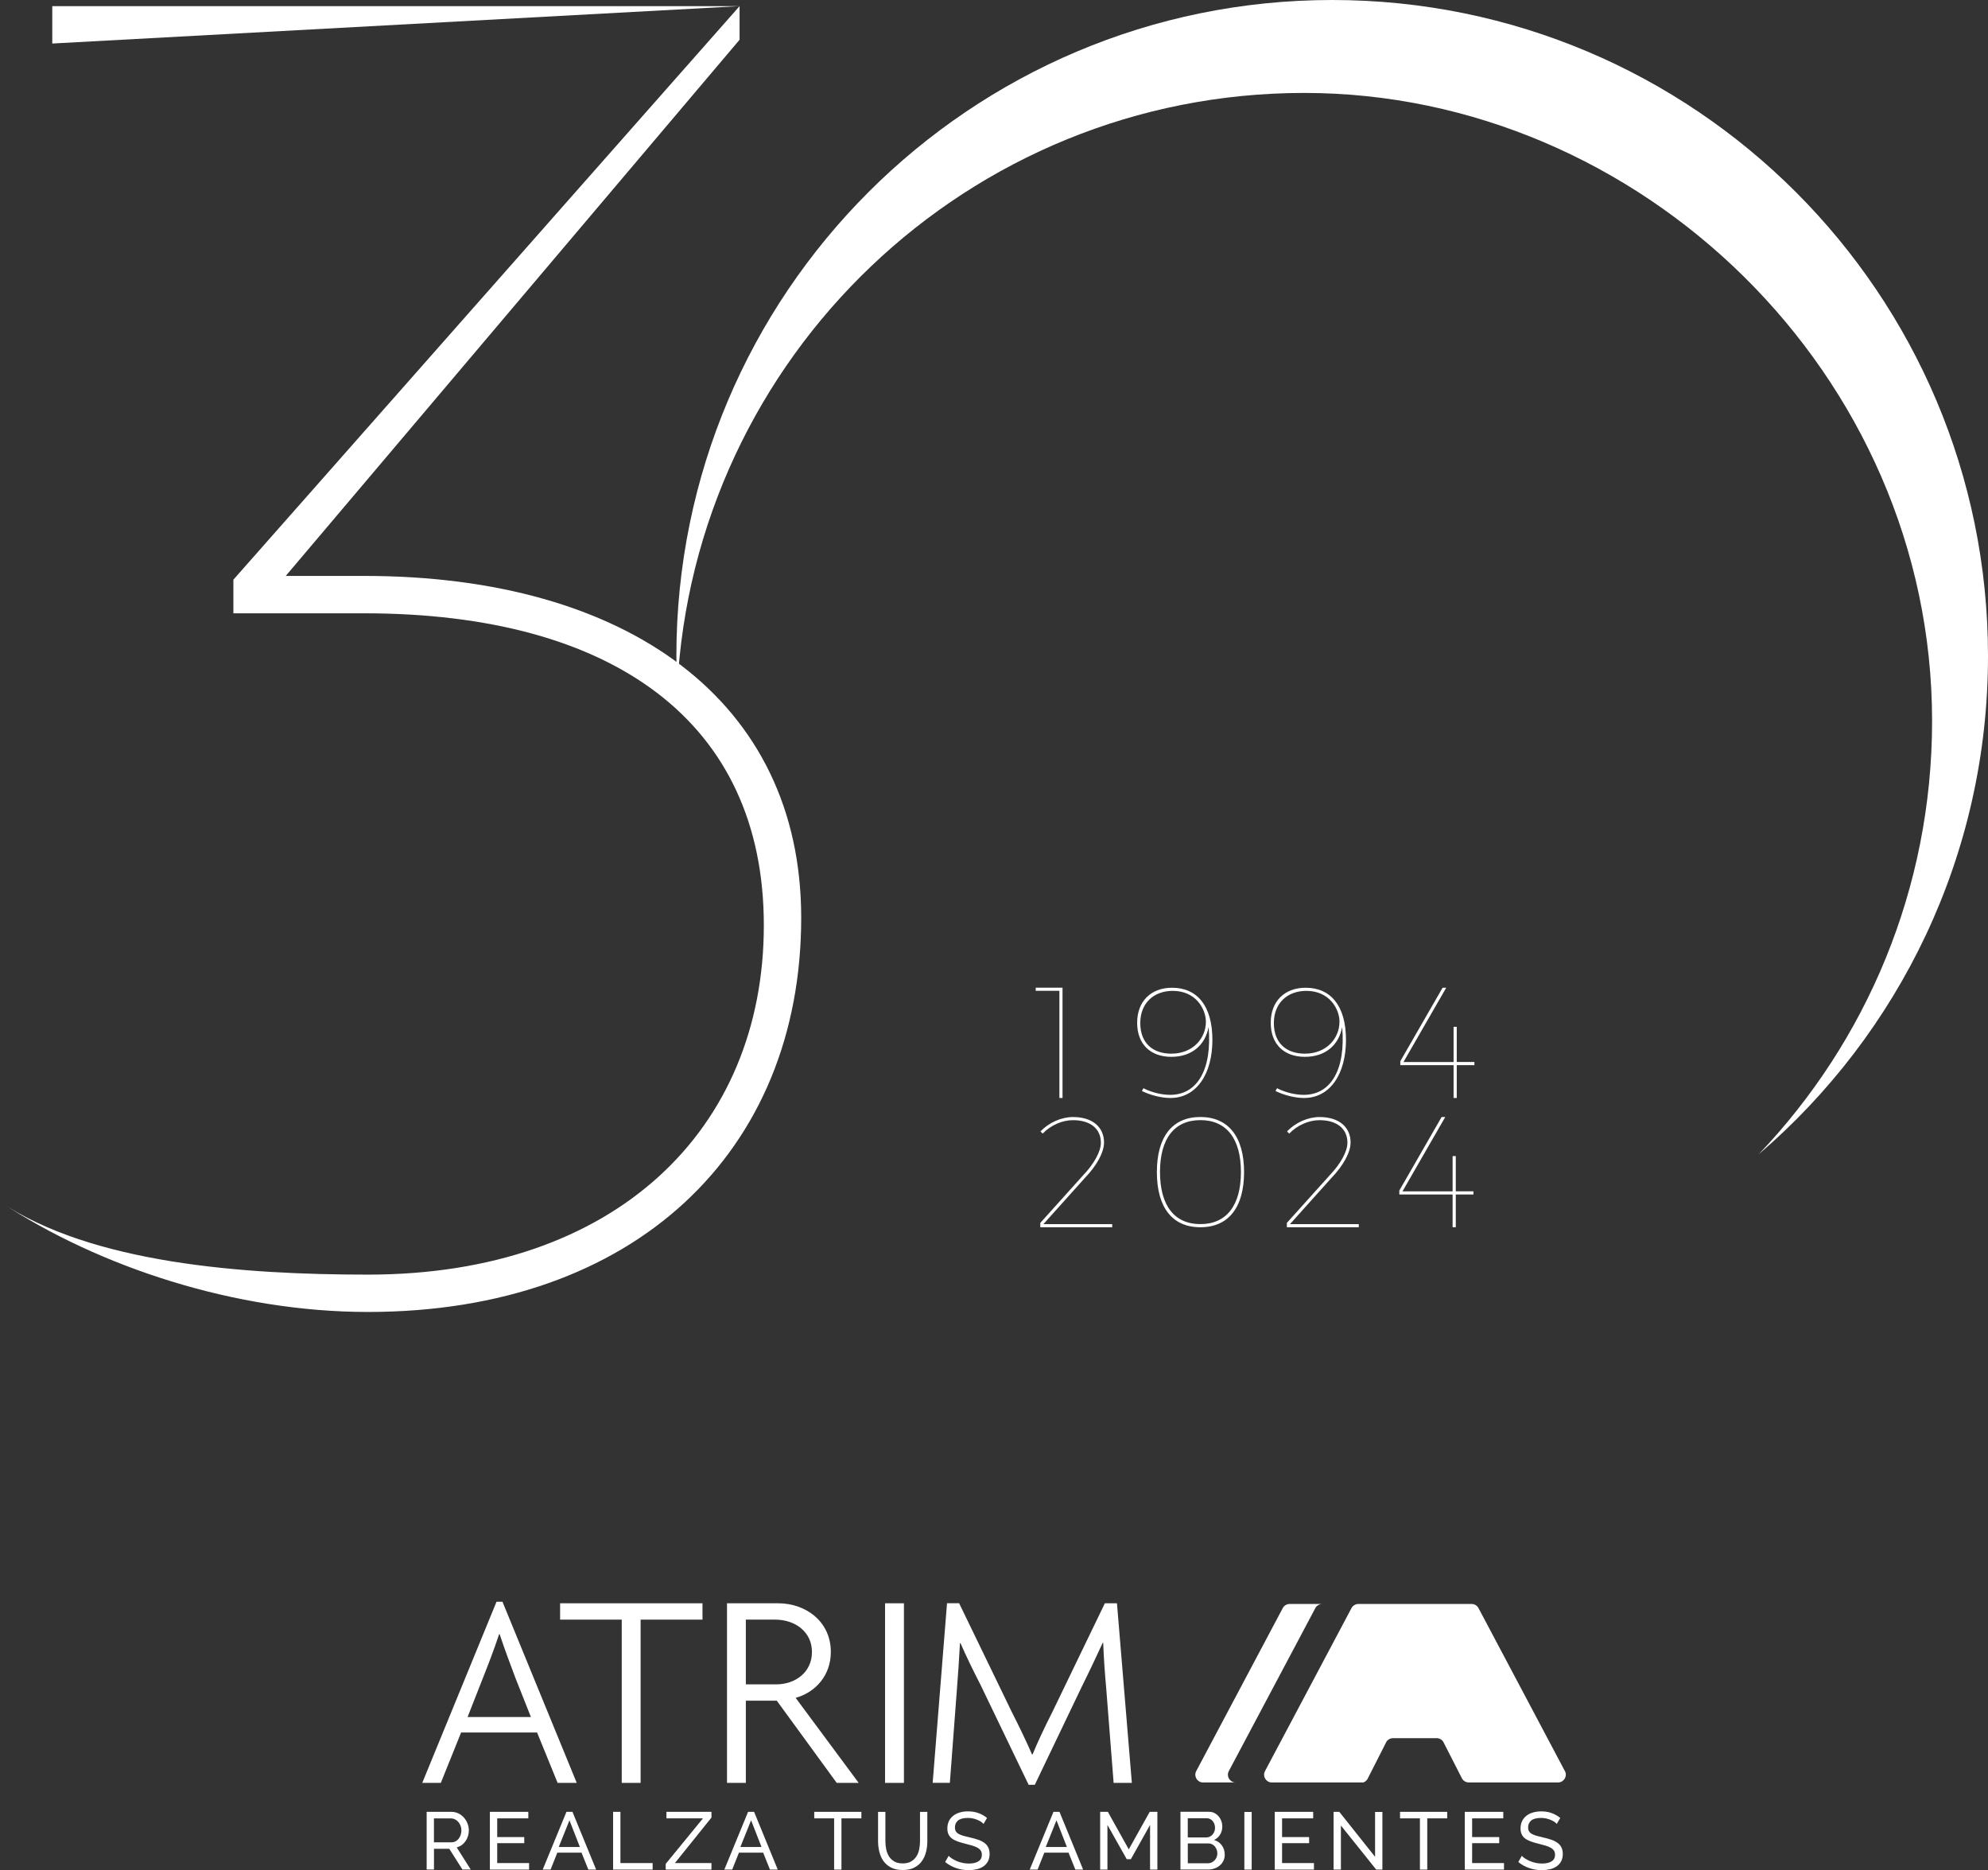
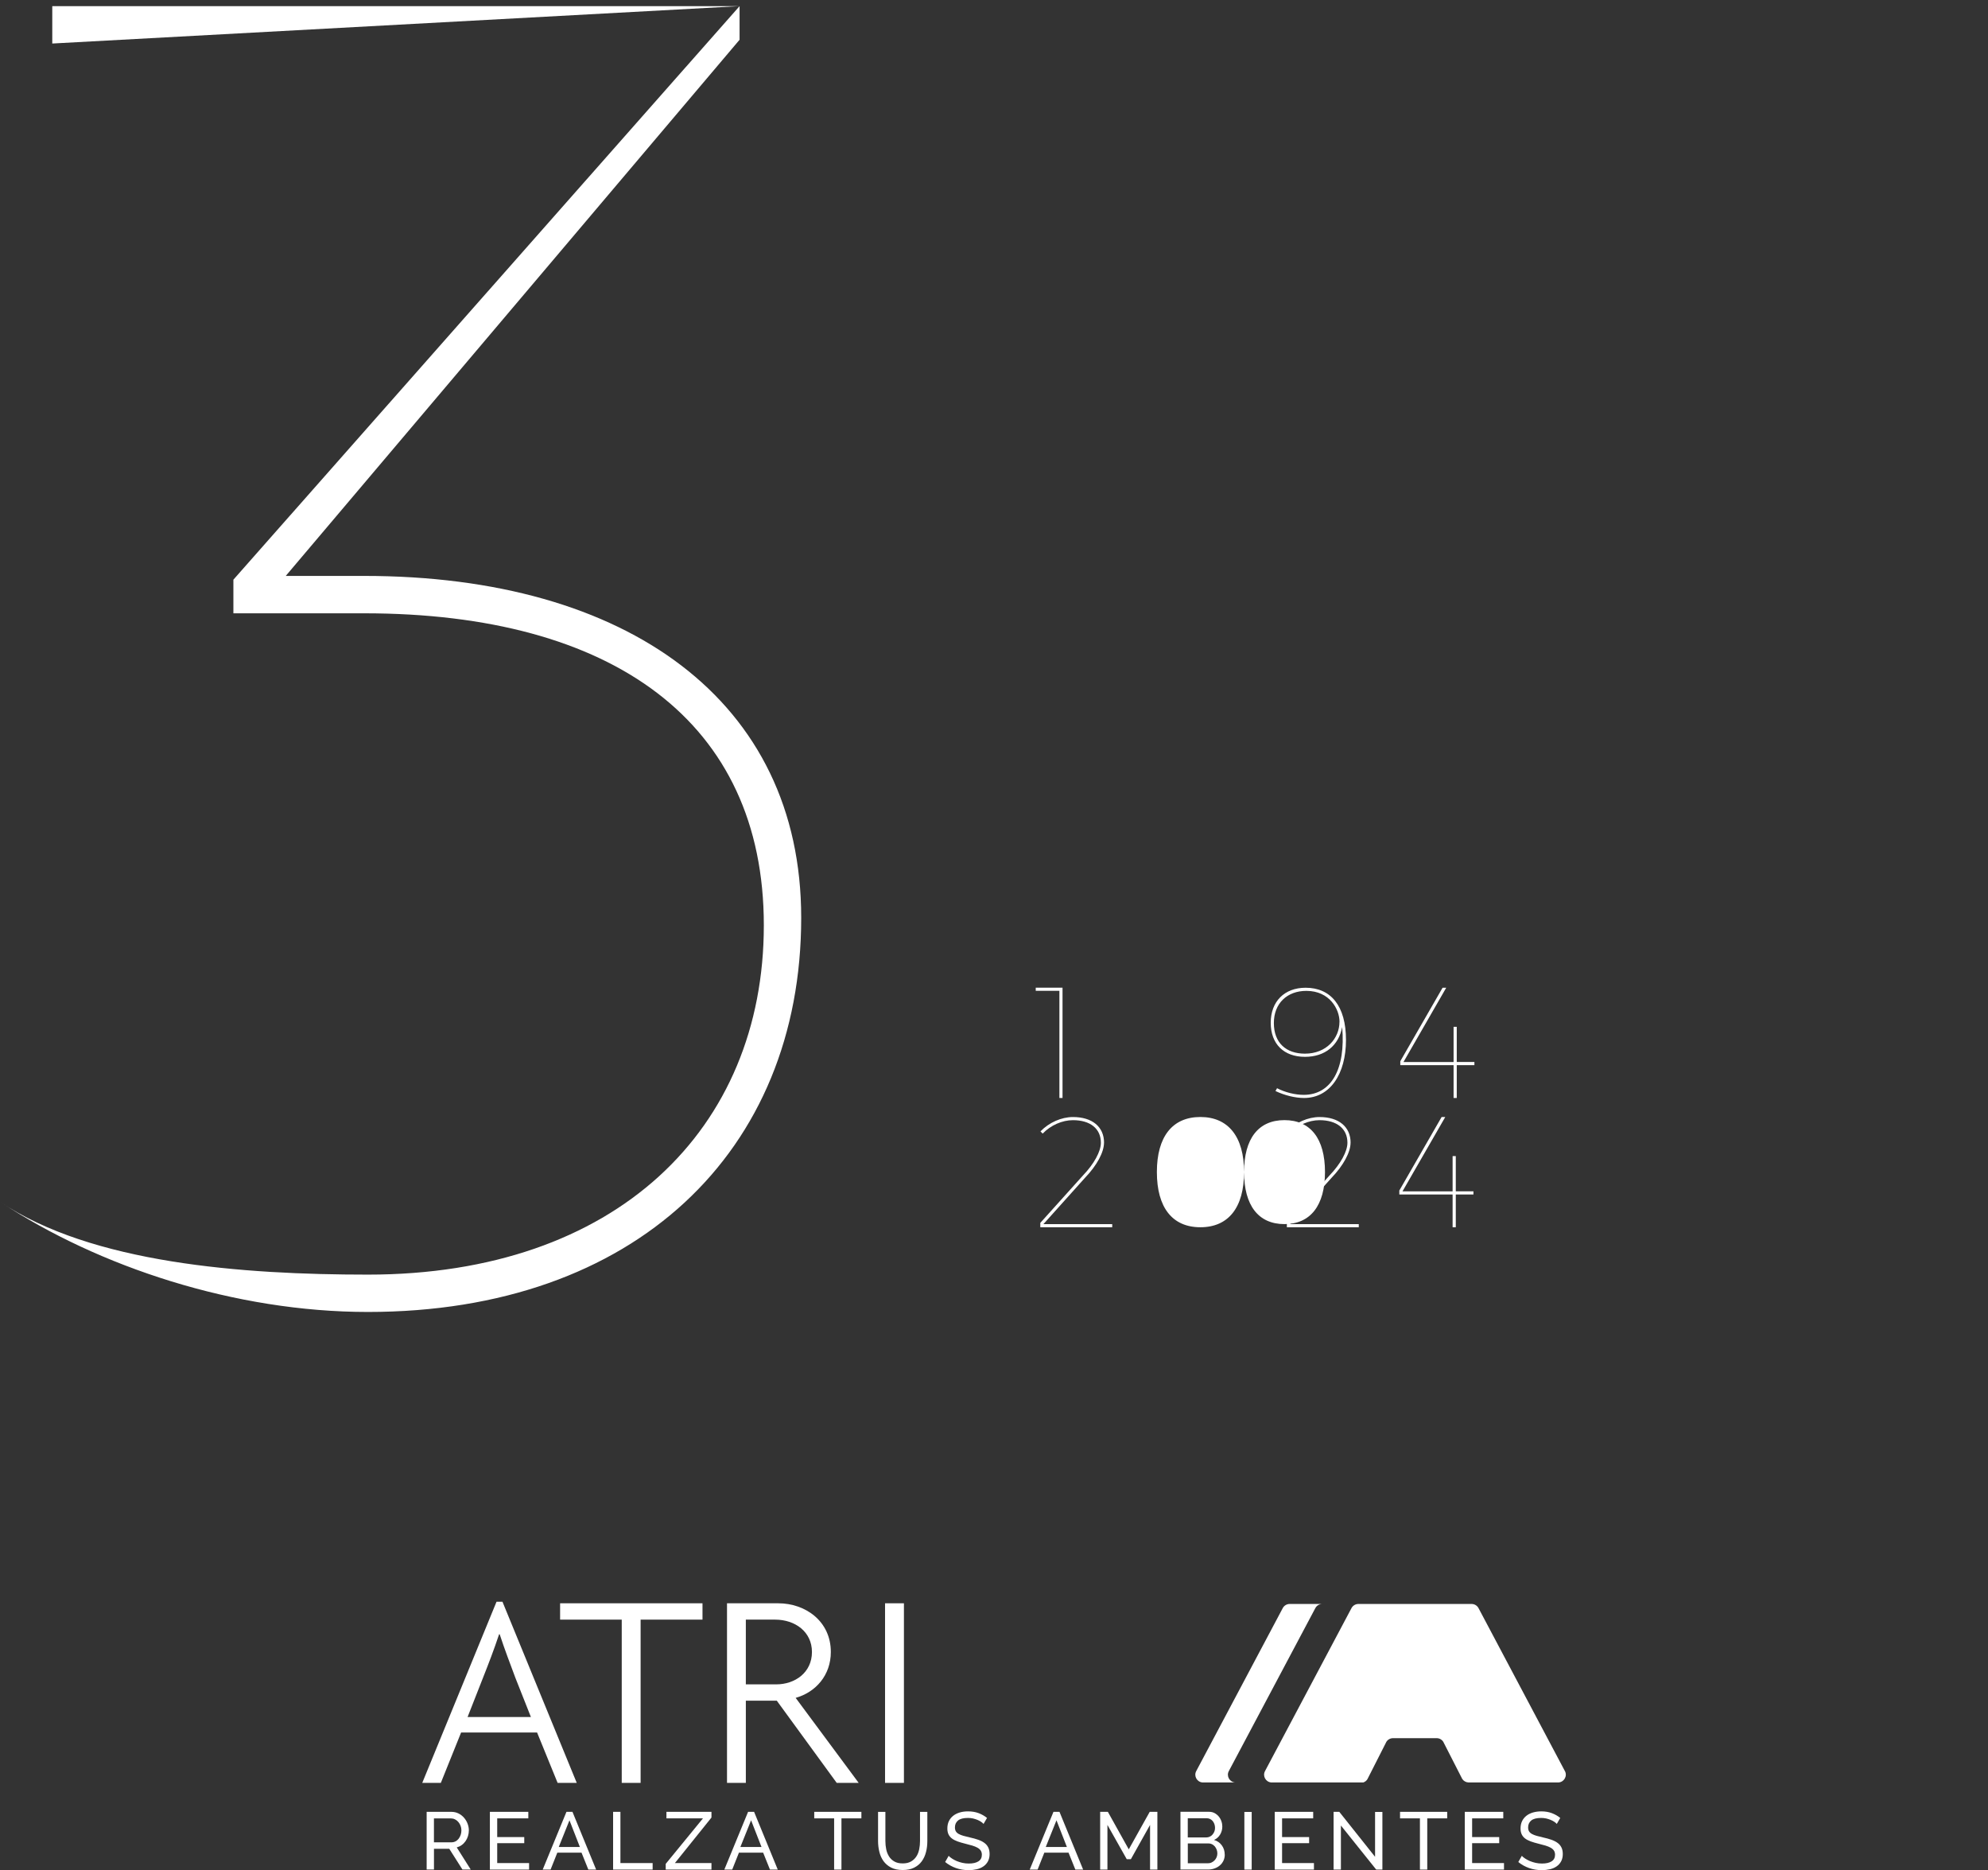
<svg xmlns="http://www.w3.org/2000/svg" id="Layer_2" viewBox="0 0 469.68 441.72">
  <rect x="0" y="0" width="469.68" height="441.72" fill="#333333" stroke="none" />
  <defs>
    <style>.cls-1{fill:#fff;stroke-width:0px;}</style>
  </defs>
  <g id="Layer_1-2">
    <path class="cls-1" d="M312.39,378.85h-7.7c-.68,0-1.31.38-1.63.98l-20.44,38.49c-.63,1.18.17,2.58,1.47,2.69h7.7c-1.3-.11-2.1-1.51-1.47-2.69l20.44-38.49c.32-.6.95-.98,1.63-.98M369.71,418.31l-20.4-38.48c-.32-.6-.95-.98-1.63-.98h-26.75c-.68,0-1.31.38-1.63.98l-20.43,38.49c-.63,1.18.17,2.58,1.47,2.69h21.74c.4-.13.74-.39.97-.75l4.5-8.86c.34-.53.92-.85,1.56-.85h10.32c.63,0,1.21.32,1.55.85l4.48,8.77c.33.51.89.82,1.49.84h21.2c1.35-.04,2.21-1.49,1.57-2.7" />
    <polygon class="cls-1" points="132.33 378.69 132.33 382.55 146.89 382.55 146.89 421.11 151.35 421.11 151.35 382.55 165.97 382.55 165.97 378.69 132.33 378.69" />
    <path class="cls-1" d="M125.43,405.55h-14.96l3.66-9.31c1.26-3.19,2.53-6.45,3.79-10.24h.13c1.2,3.66,2.53,7.11,3.72,10.31l3.66,9.24ZM136.26,421.11l-17.55-42.79h-1.4l-17.55,42.79h4.39l4.79-11.9h17.95l4.85,11.9h4.52Z" />
    <path class="cls-1" d="M191.83,390.19c0,4.85-3.99,7.65-8.44,7.65h-7.18v-15.29h6.91c4.72,0,8.71,2.86,8.71,7.65M196.29,390.19c0-7.25-5.98-11.5-12.43-11.5h-12.1v42.42h4.45v-19.42h7.31l14.16,19.42h5.19l-14.89-20.08c4.72-1.33,8.31-5.32,8.31-10.84" />
-     <path class="cls-1" d="M263.09,421.11h4.32l-3.52-42.42h-2.86l-12.43,25.73c-1.79,3.52-3.39,6.91-4.65,9.97h-.13c-1.33-3.06-2.99-6.52-4.72-9.91l-12.5-25.8h-2.86l-3.39,42.42h4.06l1.66-22.01c.27-3.39.53-7.25.73-10.97h.13c1.26,2.93,2.99,6.45,4.79,9.97l11.3,23.47h1.46l11.24-23.47c1.66-3.32,3.32-6.85,4.79-10.04h.13c.13,3.66.4,7.25.73,10.97l1.73,22.08Z" />
    <rect class="cls-1" x="209.1" y="378.69" width="4.46" height="42.42" />
    <path class="cls-1" d="M100.8,441.59v-13.64h5.84c.6,0,1.15.12,1.66.37s.94.58,1.31,1,.65.88.85,1.4c.2.52.31,1.05.31,1.58,0,.47-.07.93-.2,1.37-.14.44-.33.84-.58,1.2-.25.36-.55.67-.9.92-.35.26-.75.44-1.18.56l3.3,5.22h-1.96l-3.11-4.9h-3.61v4.9h-1.73ZM102.52,435.15h4.13c.36,0,.68-.08.97-.23s.53-.36.74-.62c.2-.26.36-.57.48-.91.12-.35.17-.7.17-1.08s-.07-.75-.2-1.08-.31-.64-.54-.9c-.22-.26-.49-.47-.79-.61-.3-.15-.62-.22-.95-.22h-4.01v5.67Z" />
    <polygon class="cls-1" points="125 440.05 125 441.59 115.74 441.59 115.74 427.95 124.82 427.95 124.82 429.49 117.47 429.49 117.47 433.91 123.86 433.91 123.86 435.35 117.47 435.35 117.47 440.05 125 440.05" />
    <path class="cls-1" d="M128.22,441.59l5.61-13.64h1.42l5.59,13.64h-1.84l-1.61-4h-5.72l-1.59,4h-1.84ZM134.54,429.95l-2.53,6.3h4.99l-2.46-6.3Z" />
    <polygon class="cls-1" points="144.85 441.59 144.85 427.95 146.58 427.95 146.58 440.05 154.19 440.05 154.19 441.59 144.85 441.59" />
    <polygon class="cls-1" points="157.28 440.24 166.08 429.49 157.45 429.49 157.45 427.95 168.09 427.95 168.09 429.3 159.45 440.05 168.09 440.05 168.09 441.59 157.28 441.59 157.28 440.24" />
    <path class="cls-1" d="M171.13,441.59l5.61-13.64h1.42l5.59,13.64h-1.84l-1.61-4h-5.72l-1.59,4h-1.84ZM177.45,429.95l-2.53,6.3h4.99l-2.46-6.3Z" />
    <polygon class="cls-1" points="203.51 429.49 198.8 429.49 198.8 441.59 197.07 441.59 197.07 429.49 192.37 429.49 192.37 427.95 203.51 427.95 203.51 429.49" />
    <path class="cls-1" d="M213.27,440.13c.79,0,1.45-.15,1.98-.46s.94-.71,1.26-1.2.53-1.06.66-1.69.19-1.28.19-1.93v-6.89h1.73v6.89c0,.92-.1,1.8-.32,2.62-.21.83-.55,1.55-1.01,2.18s-1.06,1.12-1.8,1.49-1.63.55-2.68.55-2-.19-2.75-.58c-.74-.38-1.34-.89-1.8-1.53-.45-.63-.78-1.36-.98-2.19-.2-.83-.3-1.67-.3-2.54v-6.89h1.73v6.89c0,.68.07,1.33.2,1.97.13.63.36,1.19.67,1.68.31.49.73.88,1.25,1.18.52.3,1.17.45,1.95.45" />
    <path class="cls-1" d="M232.38,430.81c-.15-.18-.36-.35-.61-.52-.26-.17-.54-.32-.86-.45s-.67-.24-1.05-.33c-.38-.08-.77-.12-1.18-.12-1.06,0-1.84.2-2.33.6-.49.4-.74.94-.74,1.63,0,.37.07.68.21.92.14.24.36.45.66.62.3.17.67.32,1.12.45.45.13.98.26,1.59.4.7.15,1.34.33,1.91.53.57.2,1.06.44,1.46.74.4.29.71.65.92,1.08.21.42.32.94.32,1.56,0,.65-.13,1.22-.38,1.7-.26.48-.6.88-1.05,1.19-.44.31-.96.55-1.56.69s-1.25.22-1.96.22c-1.05,0-2.05-.16-2.99-.49s-1.79-.8-2.56-1.43l.83-1.46c.2.22.47.44.8.65.33.22.7.41,1.11.59.42.17.86.31,1.34.42s.98.16,1.51.16c.97,0,1.73-.17,2.27-.52.54-.34.81-.86.81-1.56,0-.38-.09-.71-.26-.97s-.43-.49-.76-.68-.75-.36-1.24-.51c-.49-.15-1.05-.3-1.68-.45-.69-.17-1.3-.35-1.82-.54-.53-.19-.96-.42-1.32-.69-.35-.27-.62-.6-.8-.98-.18-.38-.27-.84-.27-1.38,0-.65.12-1.23.36-1.73.24-.5.58-.92,1.02-1.27.43-.34.95-.6,1.55-.78s1.25-.26,1.96-.26c.92,0,1.75.14,2.5.42.74.28,1.4.66,1.98,1.13l-.81,1.4Z" />
    <path class="cls-1" d="M243.28,441.59l5.61-13.64h1.42l5.59,13.64h-1.84l-1.61-4h-5.72l-1.59,4h-1.84ZM249.6,429.95l-2.53,6.3h4.99l-2.46-6.3Z" />
    <polygon class="cls-1" points="271.71 441.59 271.71 431.04 267.18 439.13 266.2 439.13 261.64 431.04 261.64 441.59 259.92 441.59 259.92 427.95 261.74 427.95 266.68 436.81 271.63 427.95 273.44 427.95 273.44 441.59 271.71 441.59" />
    <path class="cls-1" d="M289.36,438.07c0,.52-.11,1-.32,1.44-.21.43-.5.81-.86,1.11-.36.31-.79.55-1.27.71-.48.17-1,.25-1.55.25h-6.47v-13.64h6.78c.47,0,.9.1,1.29.31.38.21.71.47.98.8.27.33.48.7.62,1.11.15.42.22.84.22,1.26,0,.68-.17,1.31-.51,1.88-.34.58-.82,1.01-1.45,1.29.78.23,1.4.66,1.85,1.28.45.62.68,1.35.68,2.2M280.62,429.45v4.55h4.34c.31,0,.59-.06.84-.18.26-.12.48-.28.66-.49s.33-.44.44-.72c.11-.27.16-.57.16-.87s-.05-.62-.15-.9c-.1-.28-.24-.52-.41-.73-.17-.2-.38-.36-.63-.48-.25-.12-.52-.17-.8-.17h-4.46ZM287.61,437.77c0-.31-.06-.61-.16-.89-.11-.29-.26-.54-.44-.76-.19-.22-.41-.39-.66-.52-.26-.13-.54-.19-.84-.19h-4.88v4.69h4.74c.32,0,.62-.06.88-.19.27-.13.51-.3.71-.51.2-.21.36-.46.48-.74.11-.28.17-.58.17-.88" />
    <rect class="cls-1" x="293.99" y="427.97" width="1.73" height="13.62" />
    <polygon class="cls-1" points="310.43 440.05 310.43 441.59 301.17 441.59 301.17 427.95 310.25 427.95 310.25 429.49 302.9 429.49 302.9 433.91 309.29 433.91 309.29 435.35 302.9 435.35 302.9 440.05 310.43 440.05" />
    <polygon class="cls-1" points="316.8 431.18 316.8 441.59 315.07 441.59 315.07 427.95 316.42 427.95 324.87 438.57 324.87 427.97 326.6 427.97 326.6 441.59 325.14 441.59 316.8 431.18" />
    <polygon class="cls-1" points="341.91 429.49 337.2 429.49 337.2 441.59 335.47 441.59 335.47 429.49 330.77 429.49 330.77 427.95 341.91 427.95 341.91 429.49" />
    <polygon class="cls-1" points="355.33 440.05 355.33 441.59 346.07 441.59 346.07 427.95 355.16 427.95 355.16 429.49 347.8 429.49 347.8 433.91 354.2 433.91 354.2 435.35 347.8 435.35 347.8 440.05 355.33 440.05" />
    <path class="cls-1" d="M367.81,430.81c-.15-.18-.36-.35-.61-.52-.26-.17-.55-.32-.87-.45s-.67-.24-1.05-.33c-.38-.08-.77-.12-1.18-.12-1.06,0-1.84.2-2.33.6s-.74.94-.74,1.63c0,.37.07.68.21.92.14.24.36.45.66.62.3.17.68.32,1.12.45s.98.26,1.59.4c.7.15,1.34.33,1.91.53.57.2,1.06.44,1.46.74.4.29.71.65.92,1.08.21.42.32.94.32,1.56,0,.65-.13,1.22-.38,1.7-.26.48-.6.88-1.05,1.19-.44.31-.96.55-1.57.69s-1.26.22-1.96.22c-1.05,0-2.04-.16-2.99-.49-.94-.33-1.8-.8-2.56-1.43l.83-1.46c.2.22.47.44.8.65.33.22.7.41,1.12.59.42.17.86.31,1.34.42s.98.16,1.51.16c.97,0,1.73-.17,2.27-.52.54-.34.81-.86.81-1.56,0-.38-.09-.71-.26-.97s-.43-.49-.76-.68c-.33-.19-.75-.36-1.24-.51-.49-.15-1.05-.3-1.68-.45-.69-.17-1.3-.35-1.82-.54s-.96-.42-1.32-.69-.62-.6-.8-.98-.27-.84-.27-1.38c0-.65.12-1.23.36-1.73.24-.5.58-.92,1.02-1.27.43-.34.95-.6,1.56-.78.6-.17,1.25-.26,1.96-.26.92,0,1.75.14,2.5.42.74.28,1.4.66,1.98,1.13l-.81,1.4Z" />
-     <path class="cls-1" d="M314.74,0c-85.57,0-154.94,69.37-154.94,154.94,0,2.59.07,5.17.19,7.73,3.96-78.38,68.77-140.72,148.14-140.72s148.34,66.41,148.34,148.34c0,39.68-15.58,75.73-40.96,102.34,33.16-28.42,54.17-70.6,54.17-117.69C469.68,69.37,400.31,0,314.74,0Z" />
    <path class="cls-1" d="M250.29,259.33v-25.3h-5.59v-.74h6.33v26.05h-.75Z" />
-     <path class="cls-1" d="M269.78,257.7l.37-.67c1.86.97,4.25,1.57,6.3,1.57,6.48,0,9.95-6.07,9.09-16.02-.82,4.36-4.06,7.04-8.79,7.04-4.99,0-8.09-3.02-8.09-8.05s3.24-8.27,8.24-8.27c5.96,0,9.54,4.29,9.54,12.33s-3.76,13.71-9.91,13.71c-2.12,0-4.62-.63-6.74-1.64ZM284.9,241.34c0-2.94-2.31-7.3-7.82-7.3-4.51,0-7.68,2.91-7.68,7.6s2.91,7.23,7.34,7.23c5.11,0,8.16-3.65,8.16-7.53Z" />
    <path class="cls-1" d="M301.34,257.7l.37-.67c1.86.97,4.25,1.57,6.3,1.57,6.48,0,9.95-6.07,9.09-16.02-.82,4.36-4.06,7.04-8.79,7.04-4.99,0-8.09-3.02-8.09-8.05s3.24-8.27,8.24-8.27c5.96,0,9.54,4.29,9.54,12.33s-3.76,13.71-9.91,13.71c-2.12,0-4.62-.63-6.74-1.64ZM316.47,241.34c0-2.94-2.31-7.3-7.83-7.3-4.51,0-7.68,2.91-7.68,7.6s2.91,7.23,7.34,7.23c5.11,0,8.16-3.65,8.16-7.53Z" />
    <path class="cls-1" d="M343.42,250.84v-8.31h.75v8.31h4.17v.75h-4.17v7.75h-.75v-7.75h-12.59v-.93l9.99-17.36h.86l-10.1,17.55h11.85Z" />
    <path class="cls-1" d="M260.83,269.9c0,2.24-1.68,5.37-4.47,8.27l-9.84,10.96h16.25v.75h-16.99v-1.04l10.06-11.18c2.65-2.76,4.25-5.7,4.25-7.75,0-3.32-2.5-5.33-6.6-5.33-2.53,0-5.25,1.19-7.15,3.17l-.52-.52c2.05-2.12,4.96-3.39,7.68-3.39,4.55,0,7.34,2.31,7.34,6.07Z" />
-     <path class="cls-1" d="M293.92,276.83c0,8.38-3.69,13.04-10.32,13.04s-10.28-4.66-10.28-13.04,3.69-13,10.28-13,10.32,4.66,10.32,13ZM274.06,276.83c0,7.9,3.39,12.3,9.54,12.3s9.58-4.4,9.58-12.3-3.43-12.26-9.58-12.26-9.54,4.36-9.54,12.26Z" />
+     <path class="cls-1" d="M293.92,276.83c0,8.38-3.69,13.04-10.32,13.04s-10.28-4.66-10.28-13.04,3.69-13,10.28-13,10.32,4.66,10.32,13Zc0,7.9,3.39,12.3,9.54,12.3s9.58-4.4,9.58-12.3-3.43-12.26-9.58-12.26-9.54,4.36-9.54,12.26Z" />
    <path class="cls-1" d="M319.08,269.9c0,2.24-1.68,5.37-4.47,8.27l-9.84,10.96h16.25v.75h-16.99v-1.04l10.06-11.18c2.65-2.76,4.25-5.7,4.25-7.75,0-3.32-2.5-5.33-6.6-5.33-2.53,0-5.25,1.19-7.15,3.17l-.52-.52c2.05-2.12,4.96-3.39,7.68-3.39,4.55,0,7.34,2.31,7.34,6.07Z" />
    <path class="cls-1" d="M343.19,281.38v-8.31h.75v8.31h4.17v.75h-4.17v7.75h-.75v-7.75h-12.59v-.93l9.99-17.36h.86l-10.1,17.55h11.85Z" />
    <path class="cls-1" d="M86.04,136.03c62.21,0,103.25,29.56,103.25,80.75,0,55.15-39.27,93.1-102.37,93.1-31.33,0-63.54-10.59-86.92-26.03h0c21.62,14.56,57.36,17.21,86.92,17.21,58.68,0,93.54-34.42,93.54-82.51s-35.74-73.69-94.43-73.69h-30.89v-7.94L174.73,1.45,12.35,10.28V1.45h162.38v7.94l-107.22,126.64h18.53Z" />
  </g>
</svg>